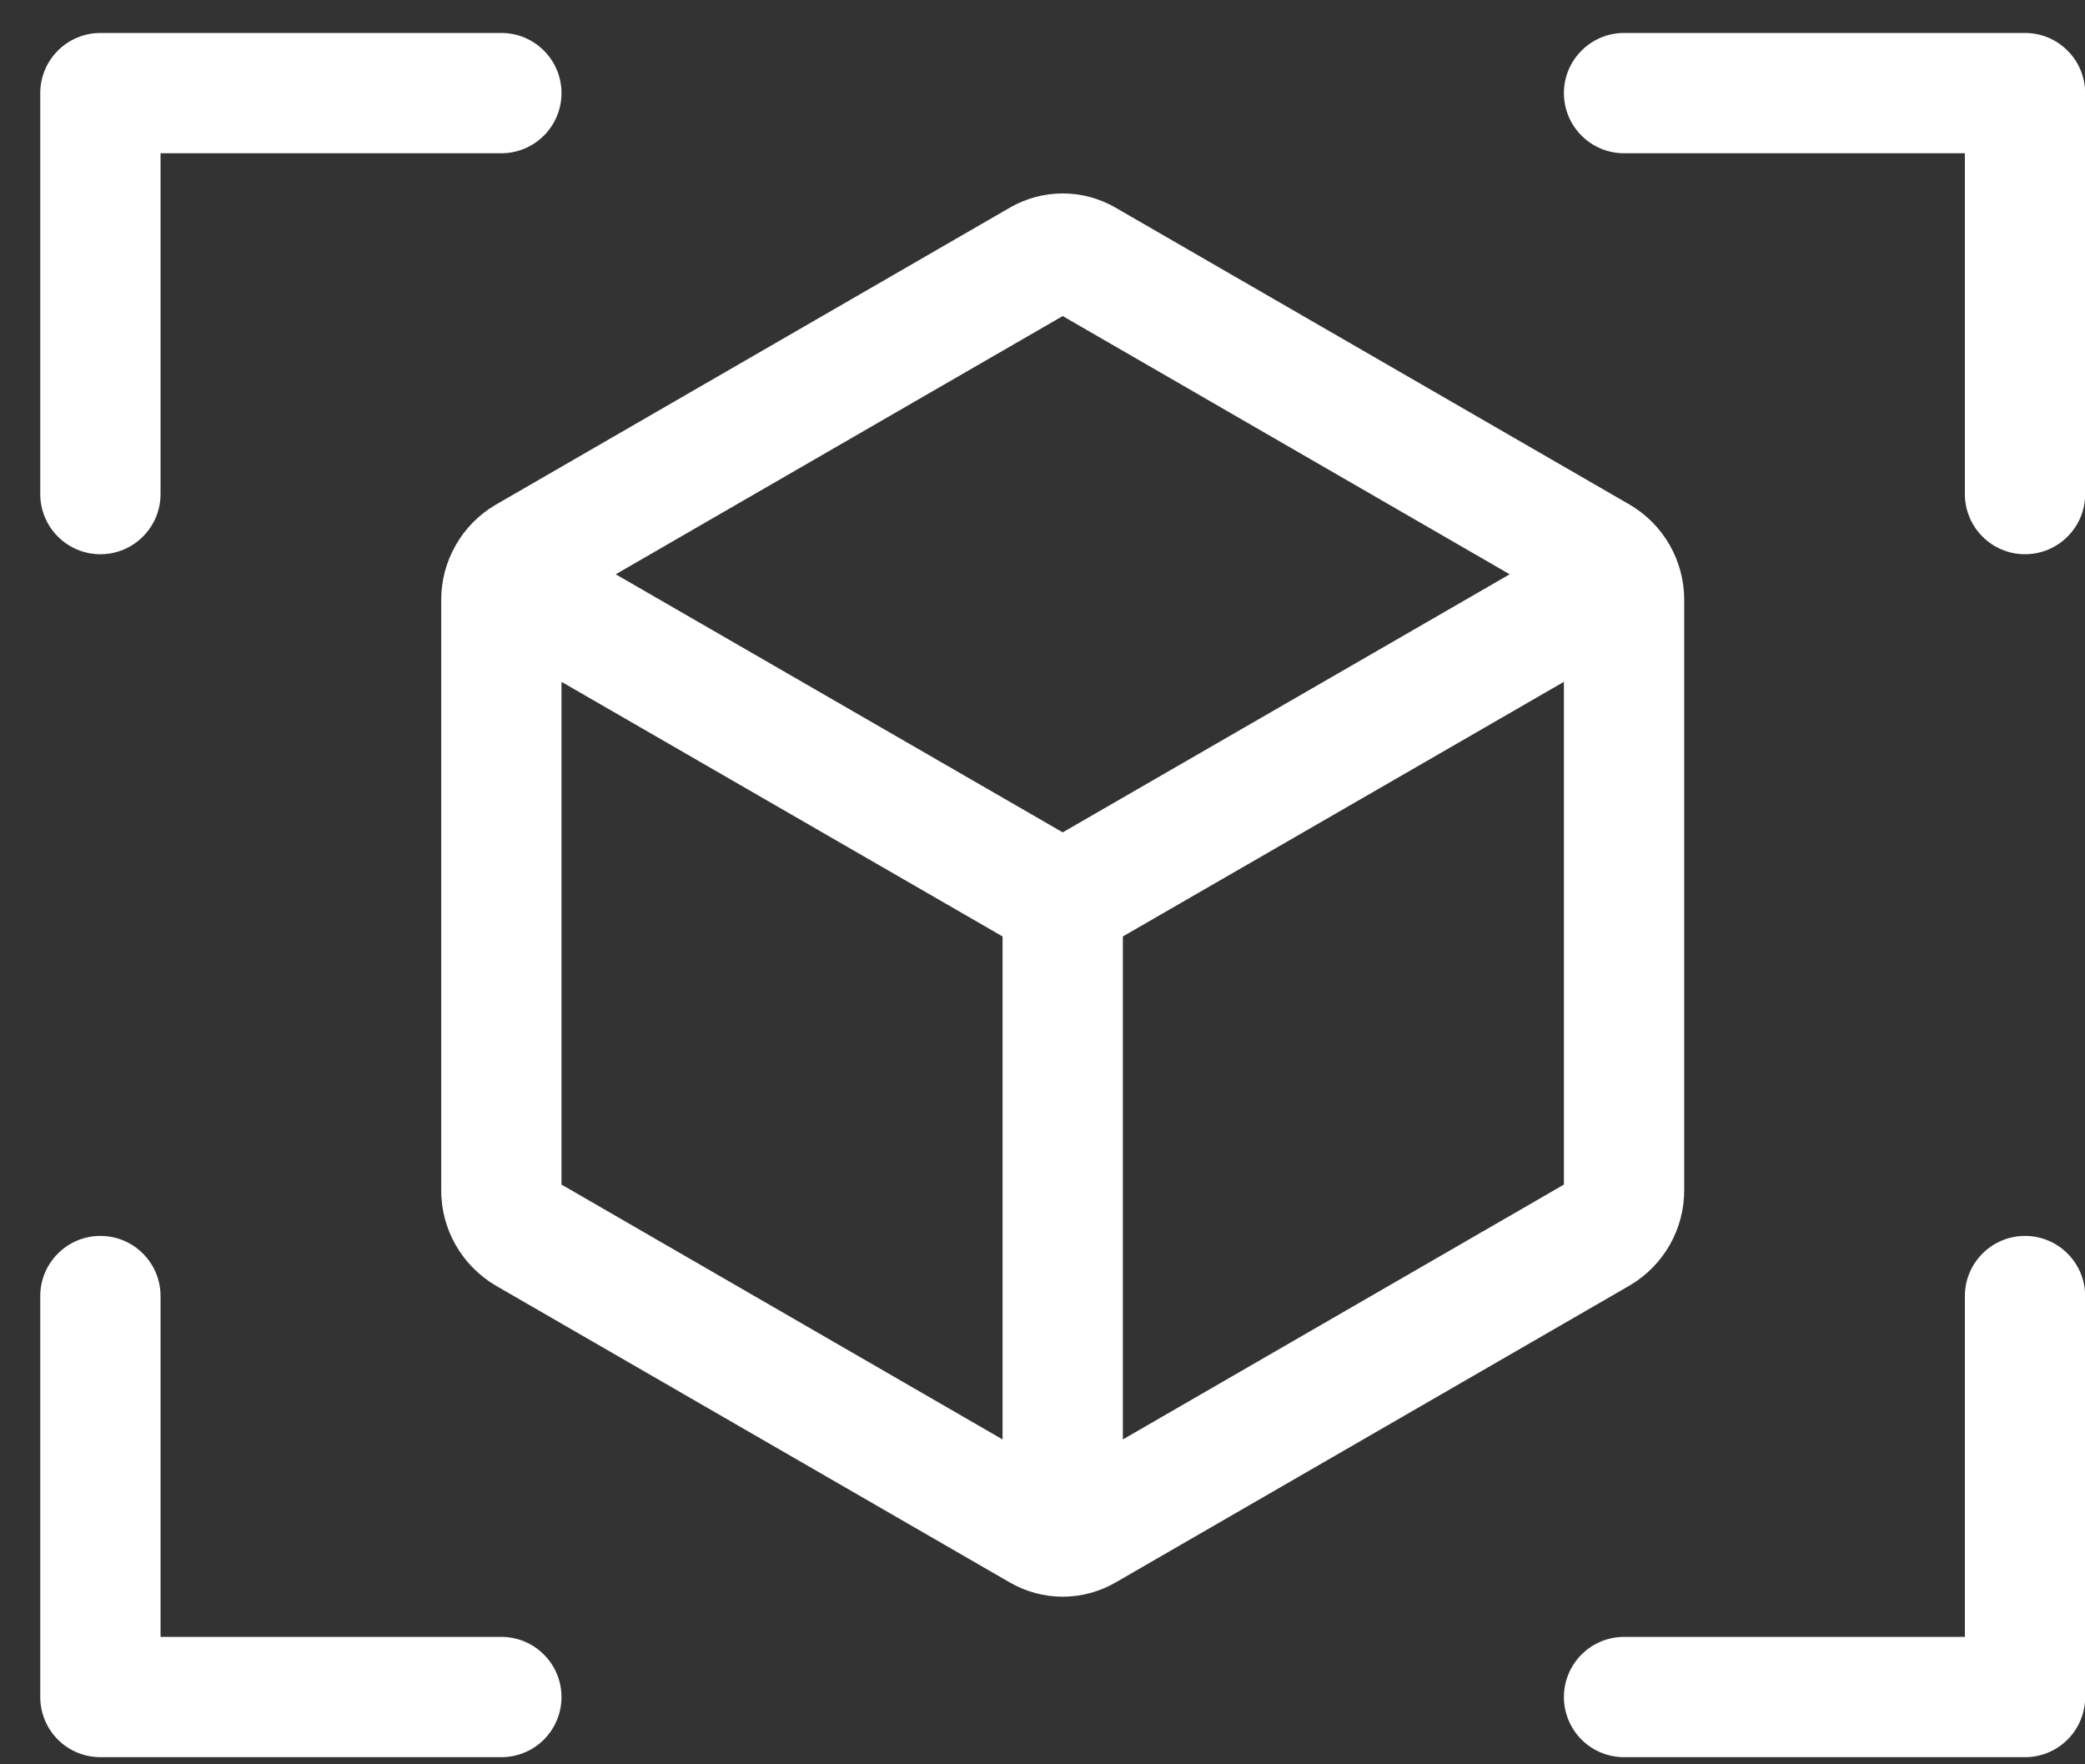
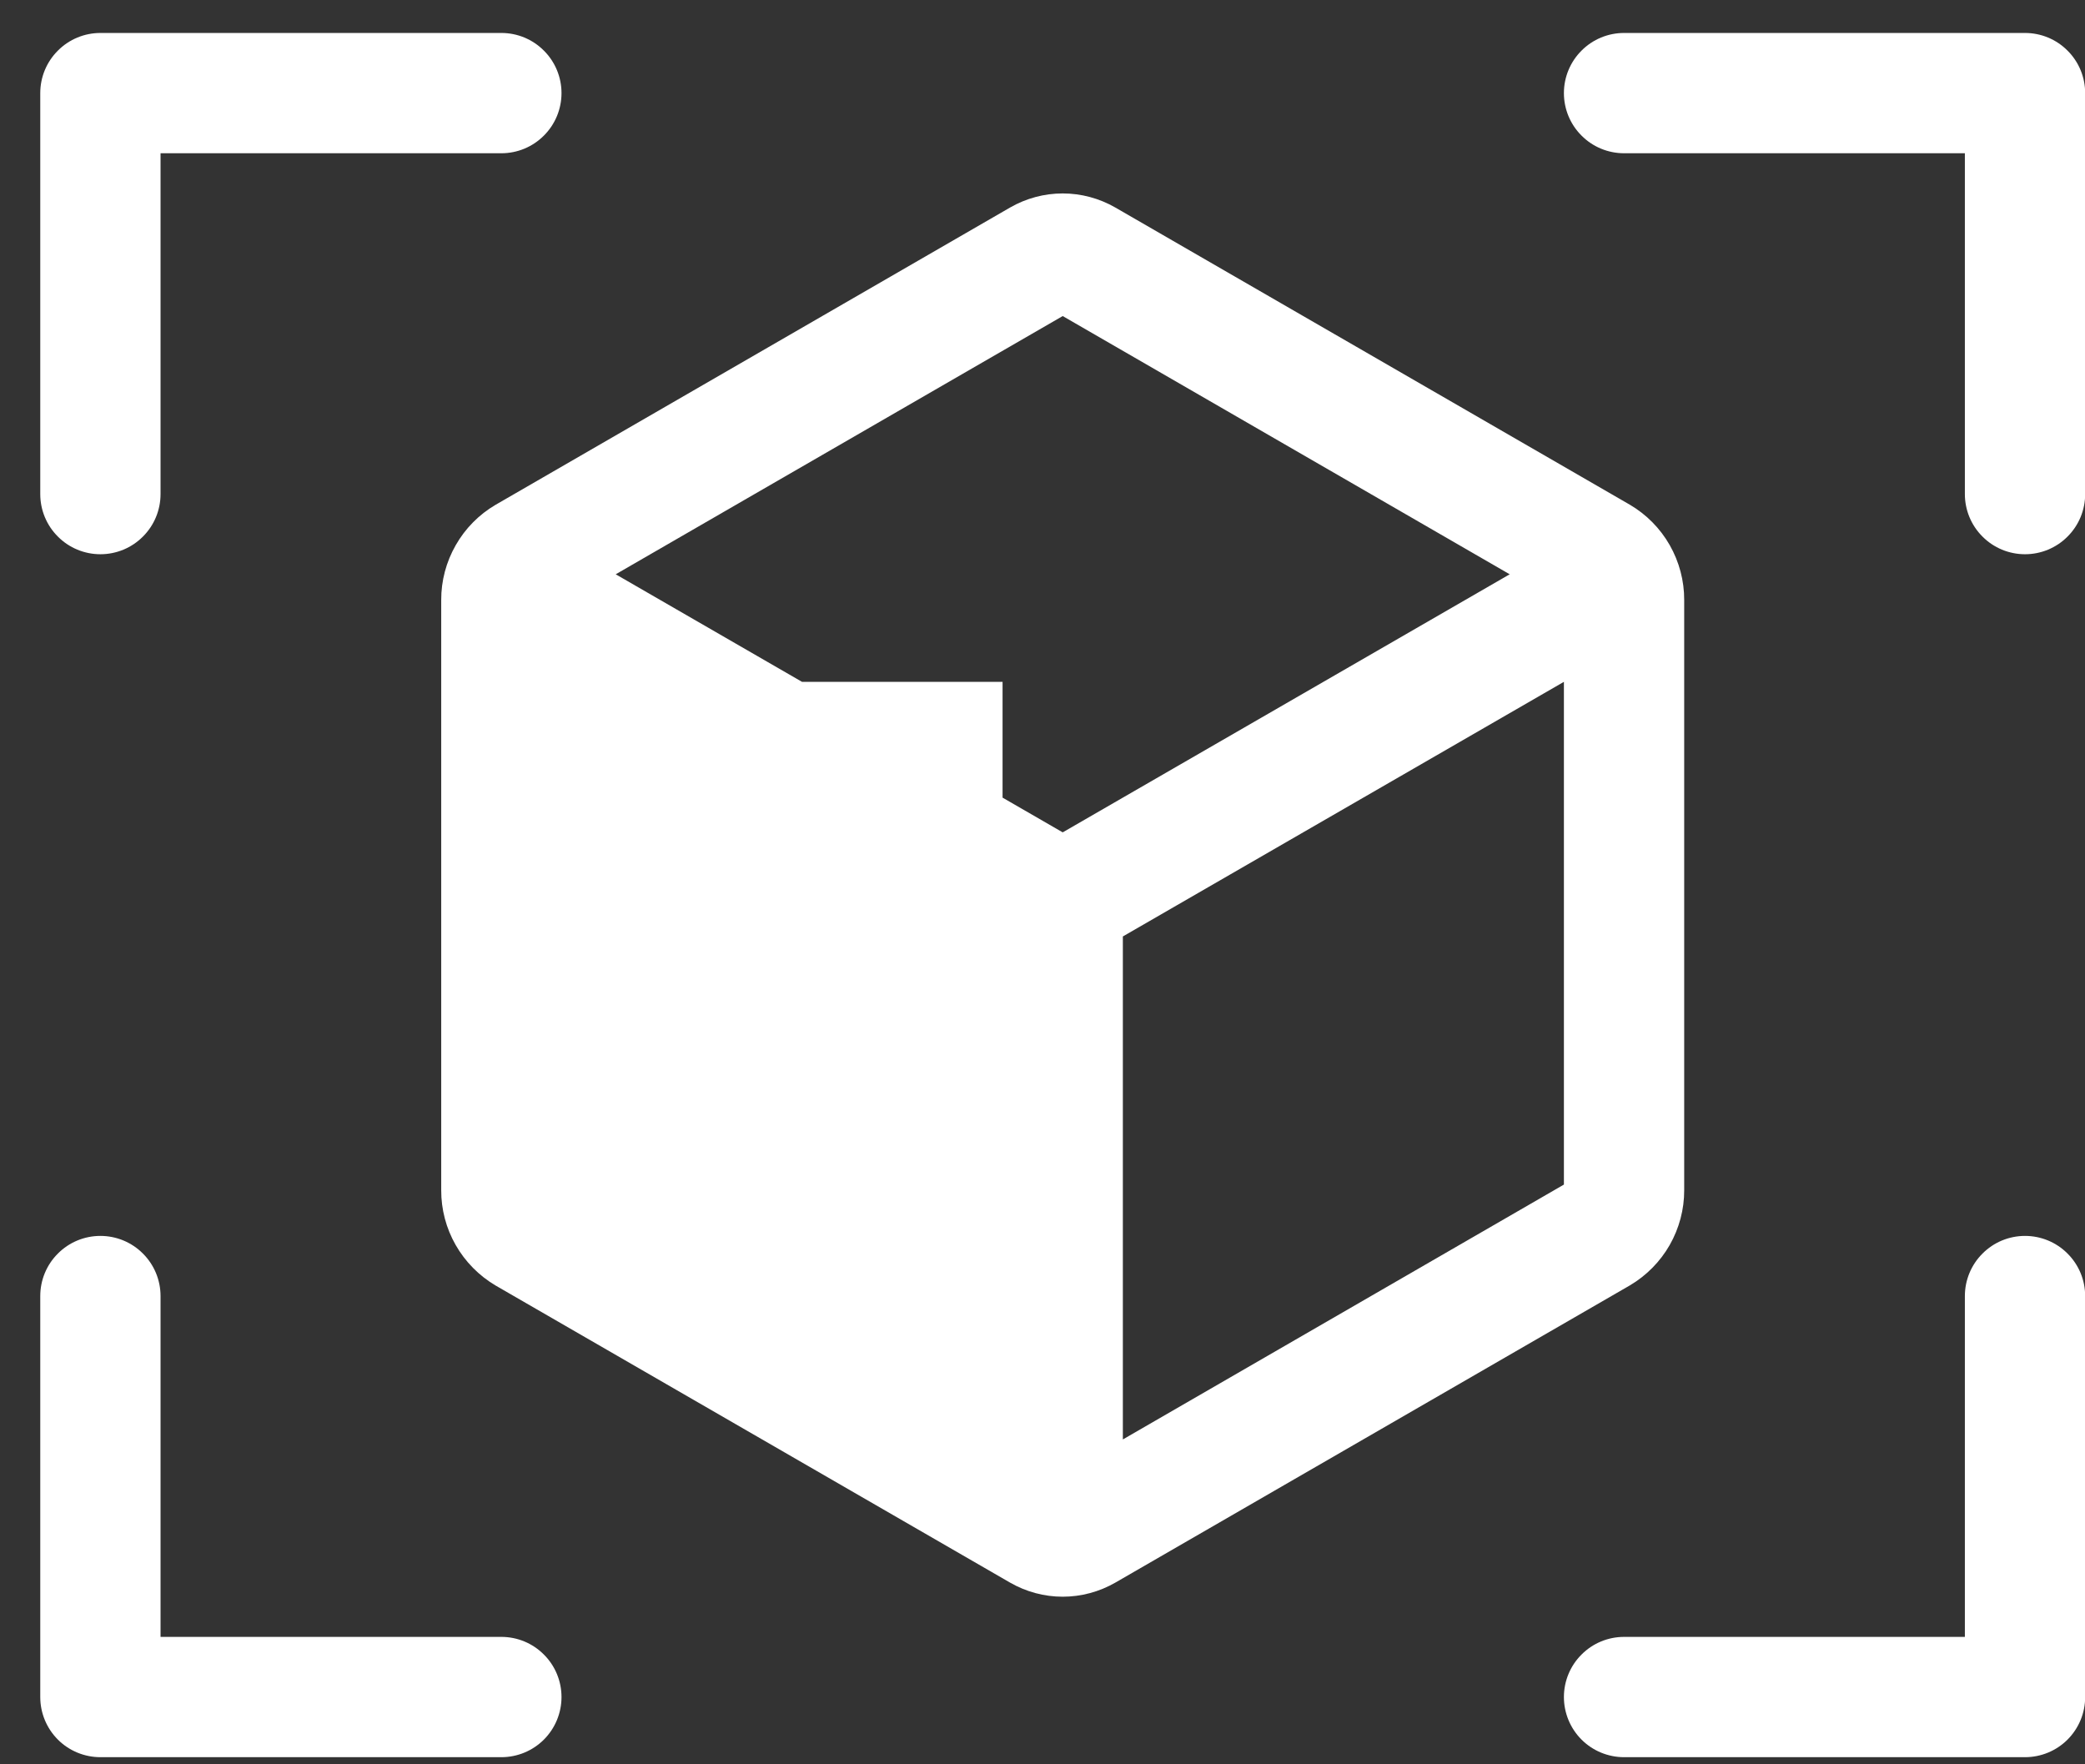
<svg xmlns="http://www.w3.org/2000/svg" width="26" height="22" viewBox="0 0 26 22" fill="none">
  <rect x="0" y="0" width="26" height="22" fill="#333333" stroke="none" />
-   <path d="M21.002 14.84V7.482C21.003 7.242 20.94 7.006 20.822 6.798C20.703 6.589 20.531 6.415 20.325 6.294L13.907 2.587C13.708 2.473 13.482 2.412 13.252 2.412C13.022 2.412 12.796 2.473 12.597 2.587L6.181 6.294C5.974 6.415 5.802 6.589 5.683 6.798C5.564 7.006 5.501 7.242 5.502 7.482V14.84C5.501 15.08 5.563 15.316 5.682 15.524C5.801 15.733 5.973 15.907 6.179 16.029L12.597 19.735C12.796 19.849 13.022 19.91 13.252 19.91C13.482 19.91 13.708 19.849 13.907 19.735L20.323 16.029C20.53 15.907 20.702 15.733 20.821 15.525C20.94 15.316 21.003 15.08 21.002 14.84ZM13.252 3.941L18.826 7.161L13.252 10.379L7.678 7.161L13.252 3.941ZM7.002 8.502L12.502 11.677V17.949L7.002 14.771V8.502ZM14.002 17.949V11.677L19.502 8.502V14.771L14.002 17.949ZM26.002 1.161V6.161C26.002 6.36 25.923 6.551 25.782 6.691C25.642 6.832 25.451 6.911 25.252 6.911C25.053 6.911 24.862 6.832 24.722 6.691C24.581 6.551 24.502 6.36 24.502 6.161V1.911H20.252C20.053 1.911 19.862 1.832 19.722 1.691C19.581 1.551 19.502 1.36 19.502 1.161C19.502 0.962 19.581 0.771 19.722 0.631C19.862 0.49 20.053 0.411 20.252 0.411H25.252C25.451 0.411 25.642 0.49 25.782 0.631C25.923 0.771 26.002 0.962 26.002 1.161ZM7.002 21.161C7.002 21.36 6.923 21.551 6.782 21.692C6.642 21.832 6.451 21.911 6.252 21.911H1.252C1.053 21.911 0.862 21.832 0.722 21.692C0.581 21.551 0.502 21.36 0.502 21.161V16.161C0.502 15.962 0.581 15.771 0.722 15.631C0.862 15.49 1.053 15.411 1.252 15.411C1.451 15.411 1.642 15.49 1.782 15.631C1.923 15.771 2.002 15.962 2.002 16.161V20.411H6.252C6.451 20.411 6.642 20.49 6.782 20.631C6.923 20.771 7.002 20.962 7.002 21.161ZM26.002 16.161V21.161C26.002 21.36 25.923 21.551 25.782 21.692C25.642 21.832 25.451 21.911 25.252 21.911H20.252C20.053 21.911 19.862 21.832 19.722 21.692C19.581 21.551 19.502 21.36 19.502 21.161C19.502 20.962 19.581 20.771 19.722 20.631C19.862 20.49 20.053 20.411 20.252 20.411H24.502V16.161C24.502 15.962 24.581 15.771 24.722 15.631C24.862 15.49 25.053 15.411 25.252 15.411C25.451 15.411 25.642 15.49 25.782 15.631C25.923 15.771 26.002 15.962 26.002 16.161ZM0.502 6.161V1.161C0.502 0.962 0.581 0.771 0.722 0.631C0.862 0.49 1.053 0.411 1.252 0.411H6.252C6.451 0.411 6.642 0.49 6.782 0.631C6.923 0.771 7.002 0.962 7.002 1.161C7.002 1.36 6.923 1.551 6.782 1.691C6.642 1.832 6.451 1.911 6.252 1.911H2.002V6.161C2.002 6.36 1.923 6.551 1.782 6.691C1.642 6.832 1.451 6.911 1.252 6.911C1.053 6.911 0.862 6.832 0.722 6.691C0.581 6.551 0.502 6.36 0.502 6.161Z" fill="white" />
+   <path d="M21.002 14.84V7.482C21.003 7.242 20.94 7.006 20.822 6.798C20.703 6.589 20.531 6.415 20.325 6.294L13.907 2.587C13.708 2.473 13.482 2.412 13.252 2.412C13.022 2.412 12.796 2.473 12.597 2.587L6.181 6.294C5.974 6.415 5.802 6.589 5.683 6.798C5.564 7.006 5.501 7.242 5.502 7.482V14.84C5.501 15.08 5.563 15.316 5.682 15.524C5.801 15.733 5.973 15.907 6.179 16.029L12.597 19.735C12.796 19.849 13.022 19.91 13.252 19.91C13.482 19.91 13.708 19.849 13.907 19.735L20.323 16.029C20.53 15.907 20.702 15.733 20.821 15.525C20.94 15.316 21.003 15.08 21.002 14.84ZM13.252 3.941L18.826 7.161L13.252 10.379L7.678 7.161L13.252 3.941ZM7.002 8.502L12.502 11.677V17.949V8.502ZM14.002 17.949V11.677L19.502 8.502V14.771L14.002 17.949ZM26.002 1.161V6.161C26.002 6.36 25.923 6.551 25.782 6.691C25.642 6.832 25.451 6.911 25.252 6.911C25.053 6.911 24.862 6.832 24.722 6.691C24.581 6.551 24.502 6.36 24.502 6.161V1.911H20.252C20.053 1.911 19.862 1.832 19.722 1.691C19.581 1.551 19.502 1.36 19.502 1.161C19.502 0.962 19.581 0.771 19.722 0.631C19.862 0.49 20.053 0.411 20.252 0.411H25.252C25.451 0.411 25.642 0.49 25.782 0.631C25.923 0.771 26.002 0.962 26.002 1.161ZM7.002 21.161C7.002 21.36 6.923 21.551 6.782 21.692C6.642 21.832 6.451 21.911 6.252 21.911H1.252C1.053 21.911 0.862 21.832 0.722 21.692C0.581 21.551 0.502 21.36 0.502 21.161V16.161C0.502 15.962 0.581 15.771 0.722 15.631C0.862 15.49 1.053 15.411 1.252 15.411C1.451 15.411 1.642 15.49 1.782 15.631C1.923 15.771 2.002 15.962 2.002 16.161V20.411H6.252C6.451 20.411 6.642 20.49 6.782 20.631C6.923 20.771 7.002 20.962 7.002 21.161ZM26.002 16.161V21.161C26.002 21.36 25.923 21.551 25.782 21.692C25.642 21.832 25.451 21.911 25.252 21.911H20.252C20.053 21.911 19.862 21.832 19.722 21.692C19.581 21.551 19.502 21.36 19.502 21.161C19.502 20.962 19.581 20.771 19.722 20.631C19.862 20.49 20.053 20.411 20.252 20.411H24.502V16.161C24.502 15.962 24.581 15.771 24.722 15.631C24.862 15.49 25.053 15.411 25.252 15.411C25.451 15.411 25.642 15.49 25.782 15.631C25.923 15.771 26.002 15.962 26.002 16.161ZM0.502 6.161V1.161C0.502 0.962 0.581 0.771 0.722 0.631C0.862 0.49 1.053 0.411 1.252 0.411H6.252C6.451 0.411 6.642 0.49 6.782 0.631C6.923 0.771 7.002 0.962 7.002 1.161C7.002 1.36 6.923 1.551 6.782 1.691C6.642 1.832 6.451 1.911 6.252 1.911H2.002V6.161C2.002 6.36 1.923 6.551 1.782 6.691C1.642 6.832 1.451 6.911 1.252 6.911C1.053 6.911 0.862 6.832 0.722 6.691C0.581 6.551 0.502 6.36 0.502 6.161Z" fill="white" />
</svg>